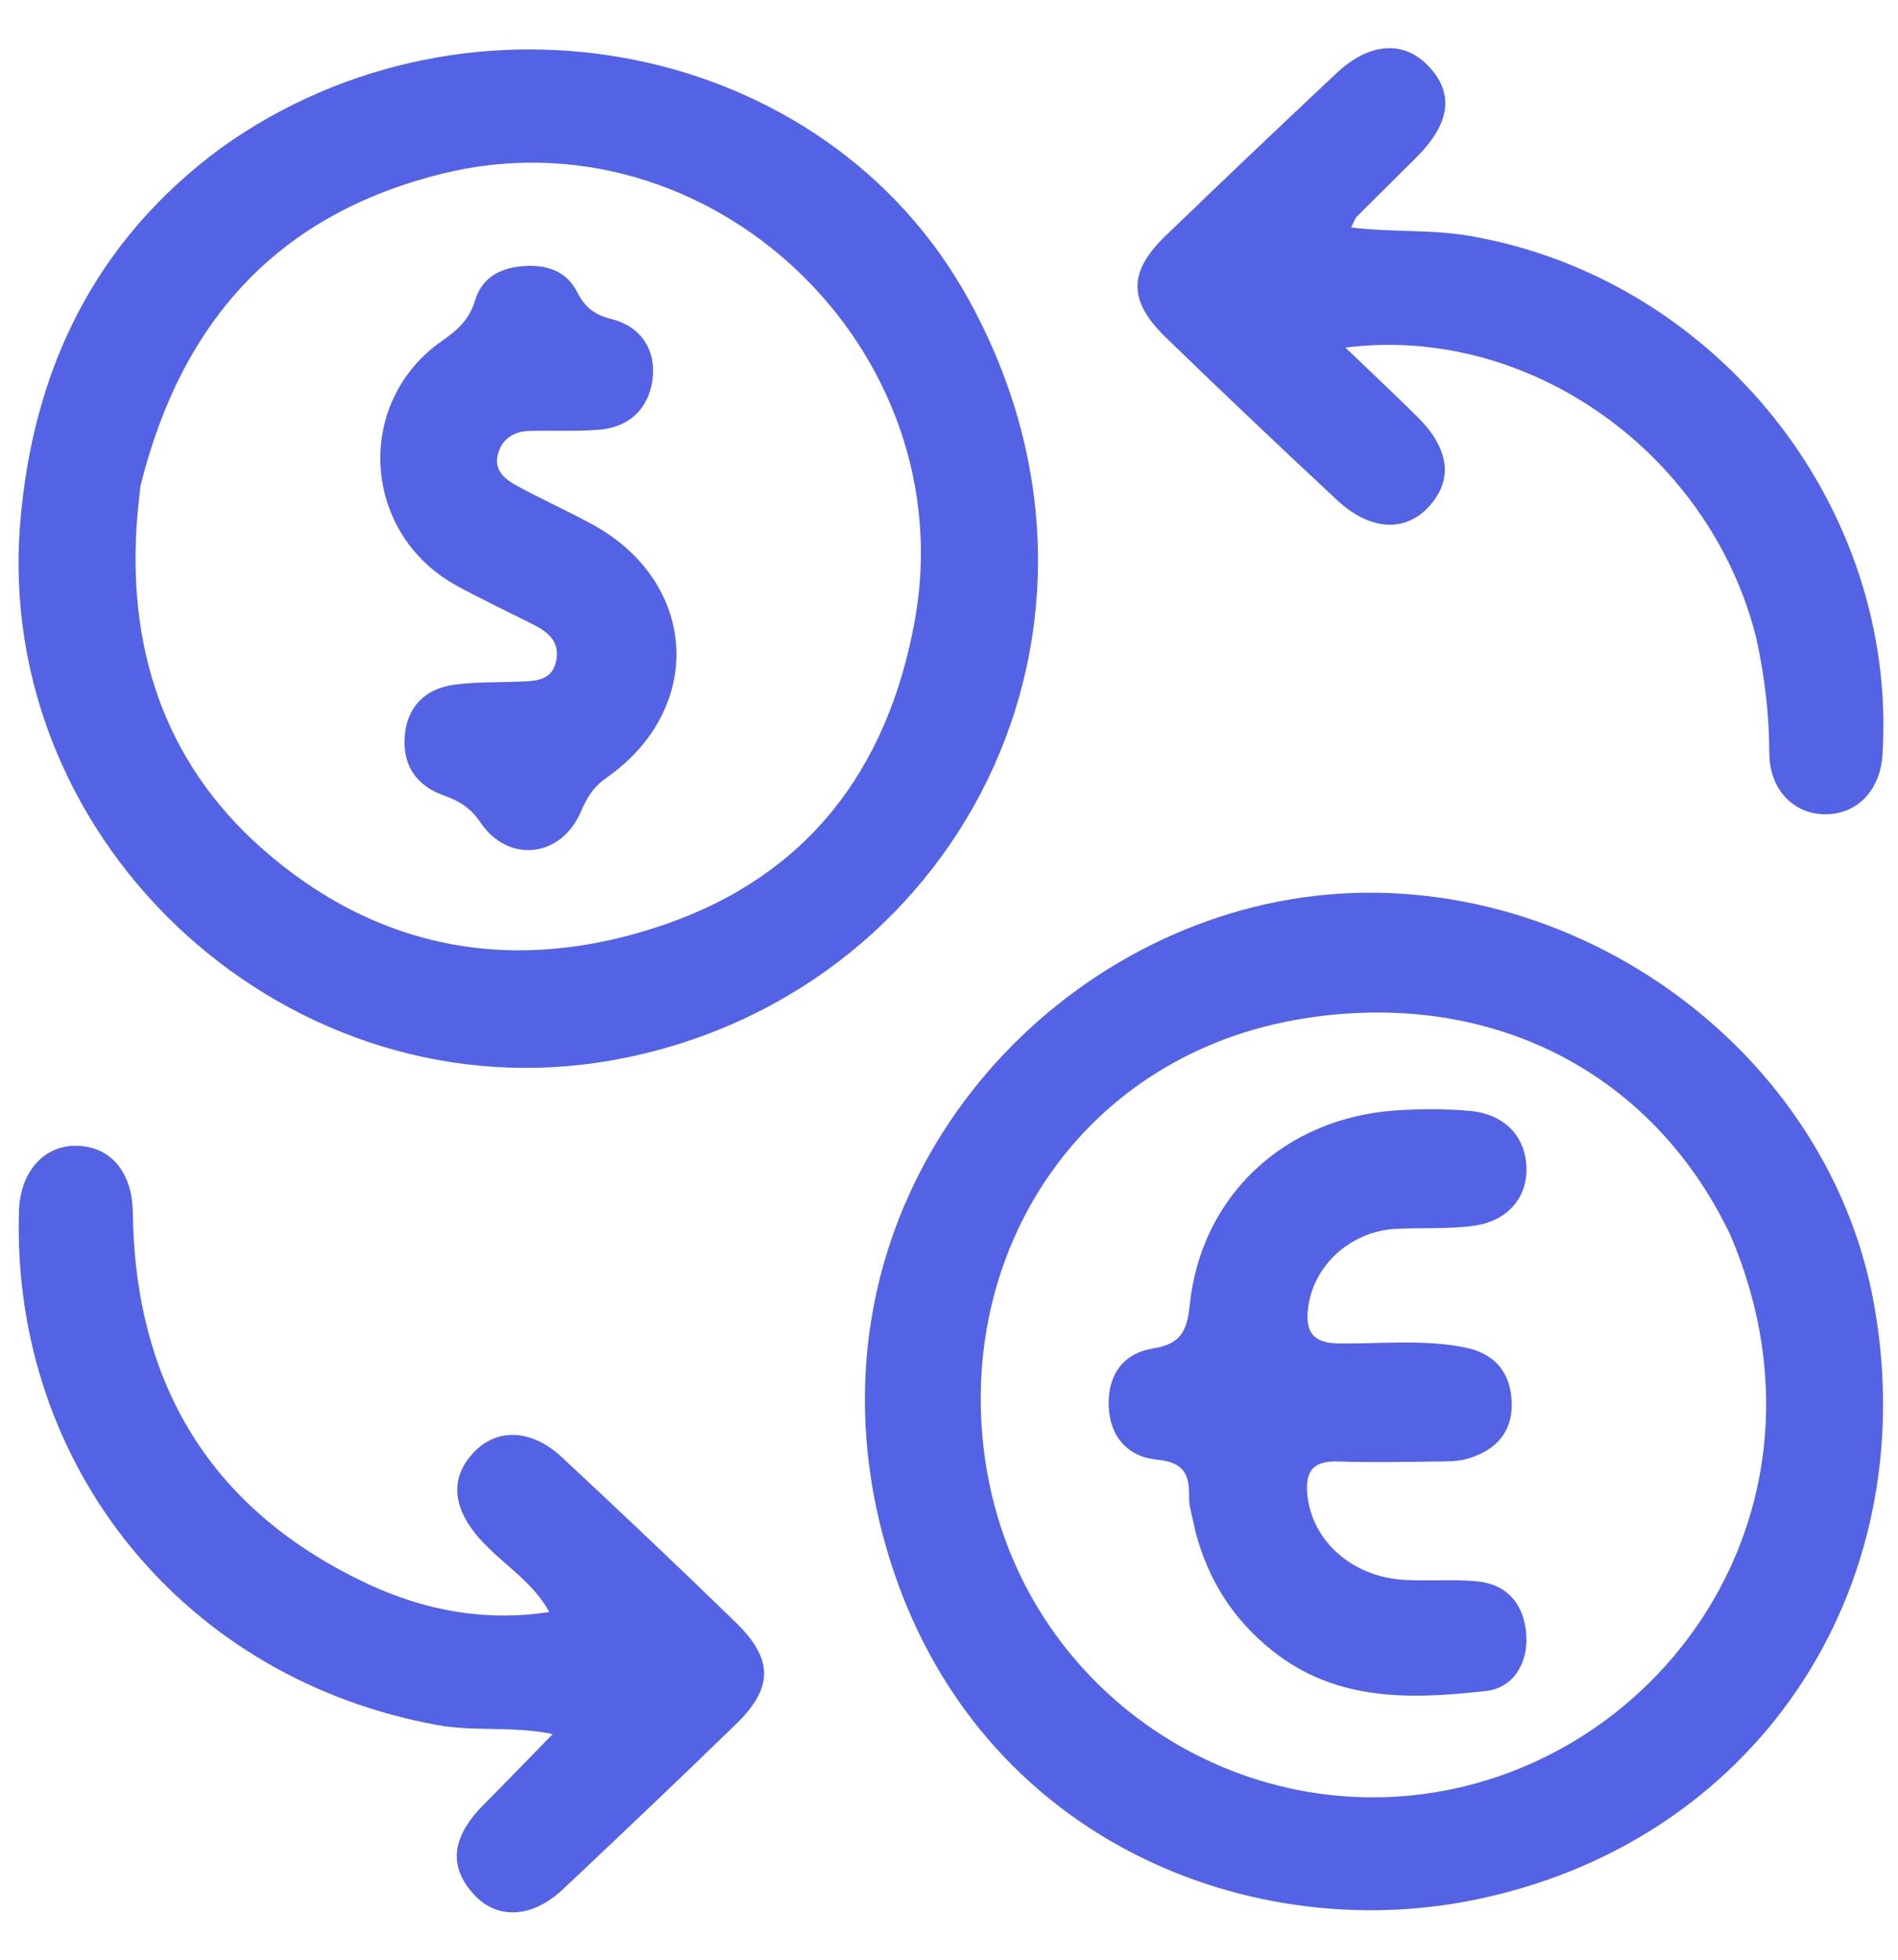
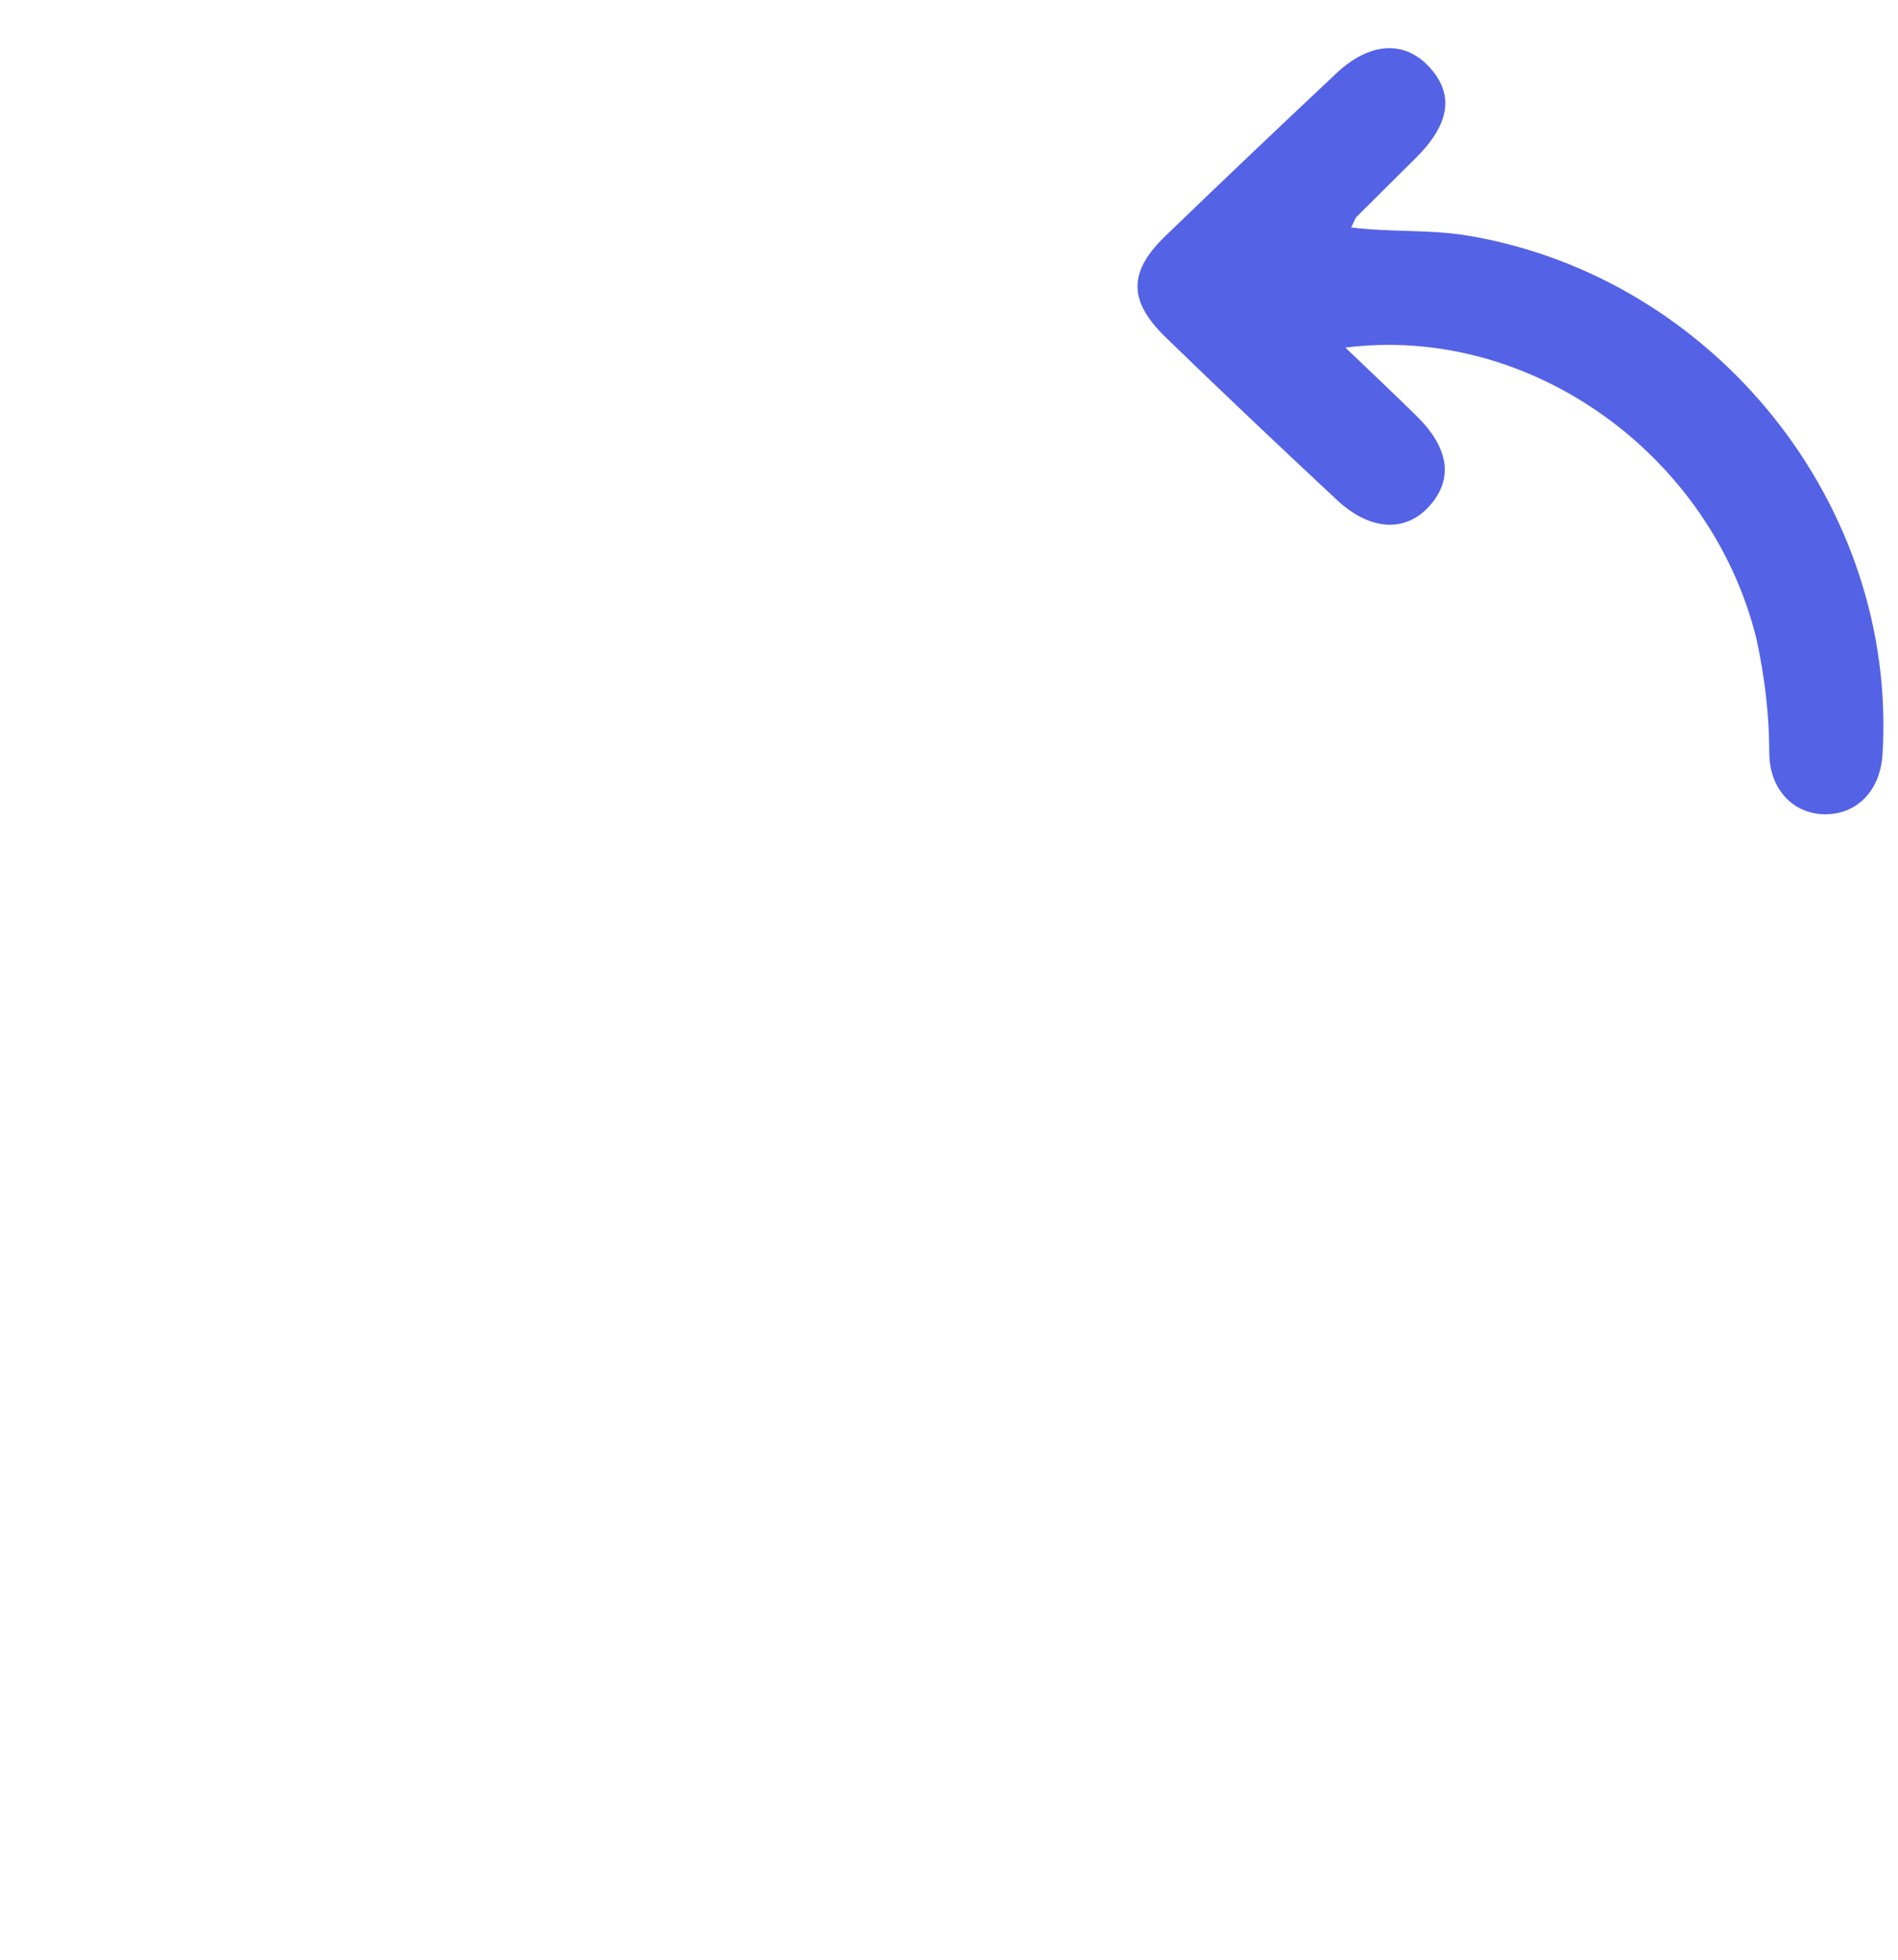
<svg xmlns="http://www.w3.org/2000/svg" width="31" height="32" viewBox="0 0 31 32" fill="none">
-   <path d="M3.61 2.416C7.663 -0.485 13.478 0.657 15.814 4.878C18.796 10.266 15.601 16.309 10.008 17.311C4.762 18.25 -0.118 13.827 0.332 8.516C0.54 6.053 1.529 3.951 3.61 2.416ZM2.294 7.935C2.277 8.092 2.259 8.249 2.245 8.406C2.065 10.538 2.662 12.422 4.27 13.847C6.184 15.542 8.451 15.925 10.852 15.098C13.181 14.295 14.488 12.581 14.936 10.165C15.762 5.715 11.595 1.746 7.21 2.839C4.56 3.499 2.97 5.217 2.294 7.935Z" fill="#5462E6" />
-   <path d="M14.318 24.647C13.266 19.699 16.7 15.547 20.861 14.725C25.255 13.856 29.843 16.91 30.616 21.338C31.43 26.003 28.624 30.144 23.997 31.039C20.073 31.798 15.428 29.745 14.318 24.647ZM28.265 20.173C26.999 17.509 24.364 16.154 21.322 16.626C17.655 17.197 15.555 20.475 16.105 23.93C16.695 27.635 20.26 29.973 23.775 29.202C27.473 28.39 30.056 24.379 28.265 20.173Z" fill="#5462E6" />
-   <path d="M8.972 26.322C8.702 25.83 8.23 25.554 7.87 25.165C7.382 24.637 7.334 24.126 7.753 23.7C8.131 23.316 8.686 23.338 9.175 23.793C10.129 24.681 11.076 25.577 12.01 26.485C12.634 27.091 12.635 27.555 12.023 28.151C11.088 29.059 10.143 29.957 9.194 30.85C8.685 31.328 8.111 31.348 7.732 30.926C7.322 30.469 7.377 29.995 7.897 29.471C8.257 29.109 8.612 28.741 9.028 28.316C8.382 28.18 7.759 28.279 7.152 28.169C3.023 27.425 0.183 23.956 0.31 19.771C0.33 19.133 0.718 18.698 1.256 18.709C1.807 18.722 2.16 19.137 2.169 19.798C2.207 22.612 3.453 24.672 6.019 25.869C6.938 26.298 7.928 26.483 8.972 26.322Z" fill="#5462E6" />
  <path d="M28.688 10.431C27.944 7.418 24.989 5.292 21.974 5.676C22.406 6.09 22.785 6.444 23.153 6.809C23.675 7.329 23.736 7.834 23.343 8.267C22.953 8.698 22.377 8.669 21.835 8.163C20.897 7.288 19.965 6.406 19.044 5.513C18.424 4.912 18.425 4.441 19.038 3.85C19.961 2.959 20.892 2.076 21.827 1.197C22.368 0.688 22.931 0.654 23.336 1.085C23.756 1.533 23.688 2.018 23.124 2.58C22.802 2.901 22.479 3.219 22.158 3.54C22.132 3.566 22.122 3.608 22.068 3.714C22.726 3.796 23.366 3.743 23.996 3.851C28.019 4.539 30.998 8.258 30.747 12.321C30.711 12.895 30.348 13.284 29.837 13.296C29.308 13.309 28.9 12.902 28.898 12.297C28.896 11.681 28.828 11.078 28.688 10.431Z" fill="#5462E6" />
-   <path d="M8.122 9.906C7.855 9.768 7.622 9.659 7.4 9.53C5.899 8.656 5.799 6.553 7.222 5.565C7.476 5.388 7.669 5.213 7.76 4.904C7.866 4.546 8.155 4.38 8.522 4.347C8.906 4.312 9.245 4.412 9.427 4.769C9.554 5.019 9.705 5.139 9.988 5.21C10.465 5.329 10.719 5.711 10.658 6.193C10.598 6.666 10.283 6.978 9.784 7.017C9.411 7.047 9.034 7.028 8.659 7.036C8.394 7.042 8.195 7.163 8.13 7.426C8.065 7.69 8.258 7.831 8.45 7.936C8.848 8.153 9.263 8.34 9.662 8.556C11.404 9.498 11.526 11.569 9.904 12.701C9.698 12.845 9.587 13.018 9.49 13.248C9.171 14.004 8.305 14.105 7.849 13.432C7.69 13.197 7.508 13.08 7.259 12.993C6.787 12.83 6.562 12.475 6.614 11.986C6.664 11.515 6.969 11.239 7.429 11.179C7.78 11.133 8.138 11.145 8.492 11.13C8.754 11.119 9.026 11.117 9.087 10.776C9.142 10.46 8.934 10.311 8.693 10.189C8.516 10.1 8.339 10.014 8.122 9.906Z" fill="#5462E6" />
-   <path d="M19.524 25.006C19.483 24.783 19.417 24.609 19.421 24.436C19.429 24.061 19.322 23.875 18.896 23.834C18.415 23.788 18.122 23.453 18.108 22.949C18.095 22.451 18.34 22.098 18.836 22.018C19.27 21.949 19.388 21.748 19.431 21.318C19.614 19.518 20.994 18.242 22.826 18.13C23.219 18.105 23.617 18.104 24.009 18.14C24.567 18.19 24.907 18.547 24.931 19.044C24.956 19.534 24.64 19.933 24.086 20.013C23.659 20.074 23.22 20.043 22.787 20.067C22.055 20.109 21.459 20.66 21.367 21.341C21.314 21.736 21.433 21.932 21.863 21.937C22.552 21.946 23.246 21.866 23.93 22.003C24.427 22.103 24.681 22.425 24.691 22.917C24.701 23.398 24.417 23.685 23.979 23.816C23.813 23.866 23.628 23.863 23.452 23.865C22.919 23.871 22.386 23.882 21.853 23.864C21.416 23.849 21.308 24.055 21.358 24.451C21.452 25.178 22.093 25.748 22.93 25.797C23.323 25.821 23.721 25.784 24.113 25.82C24.617 25.866 24.887 26.189 24.928 26.68C24.967 27.157 24.711 27.563 24.277 27.611C23.057 27.748 21.829 27.794 20.775 26.949C20.151 26.448 19.739 25.822 19.524 25.006Z" fill="#5462E6" />
</svg>